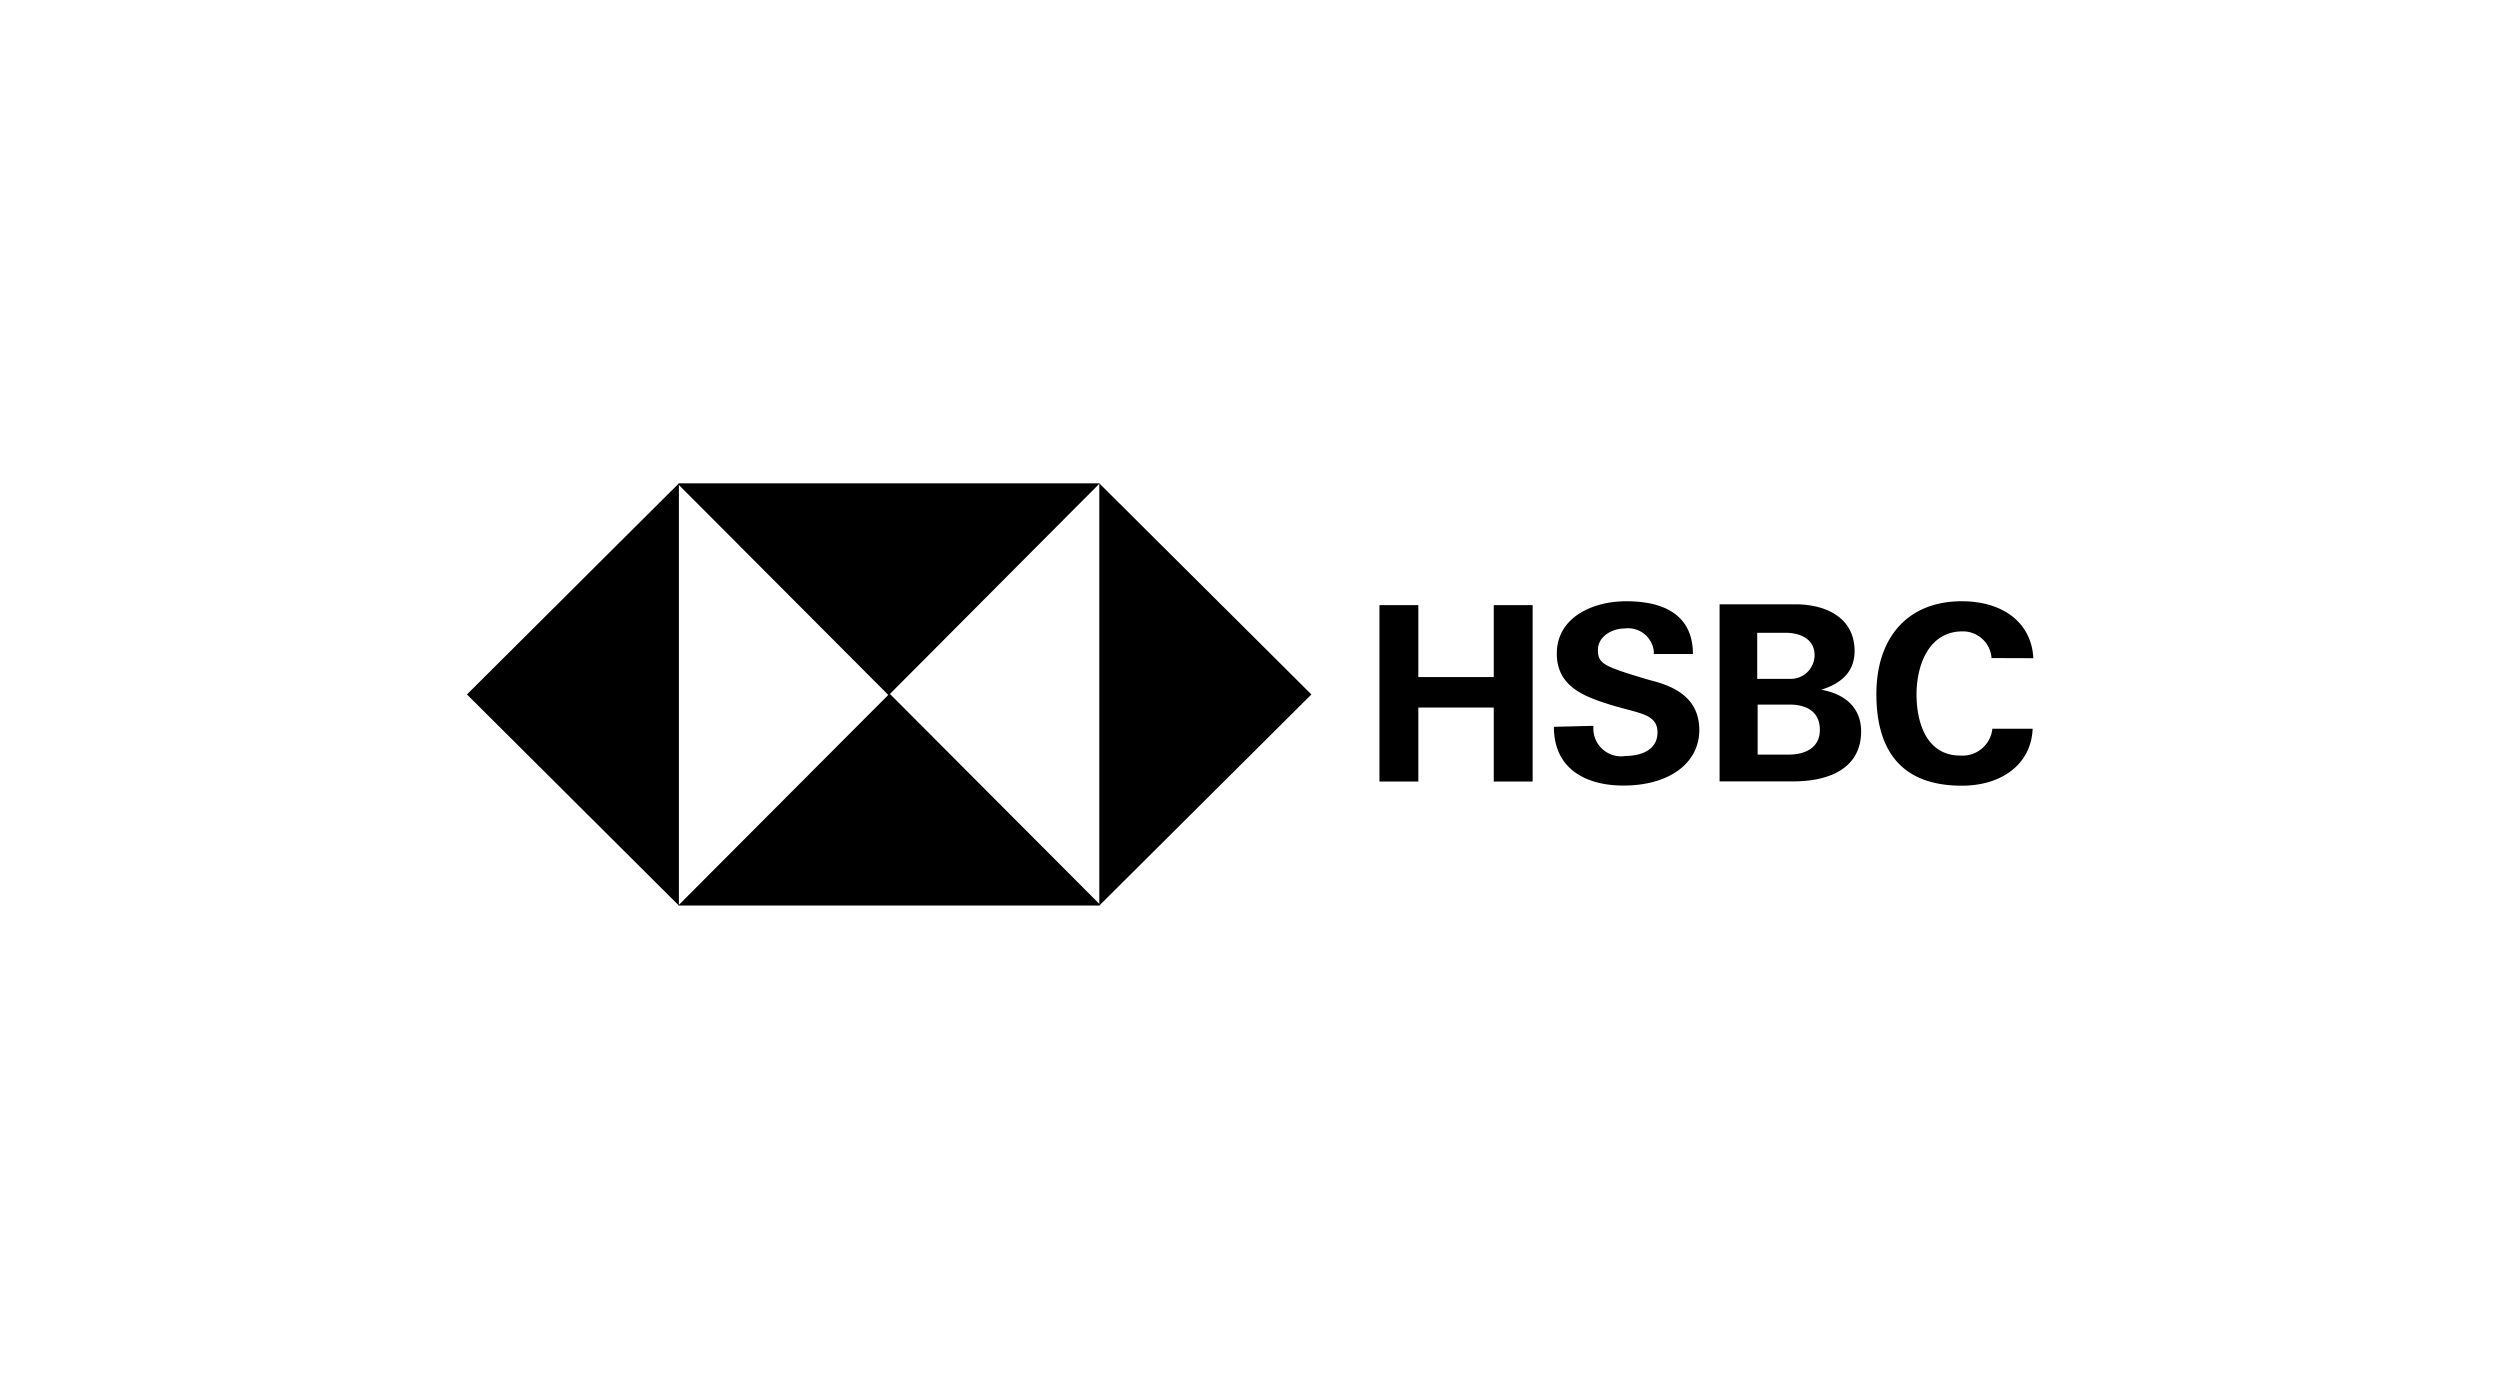
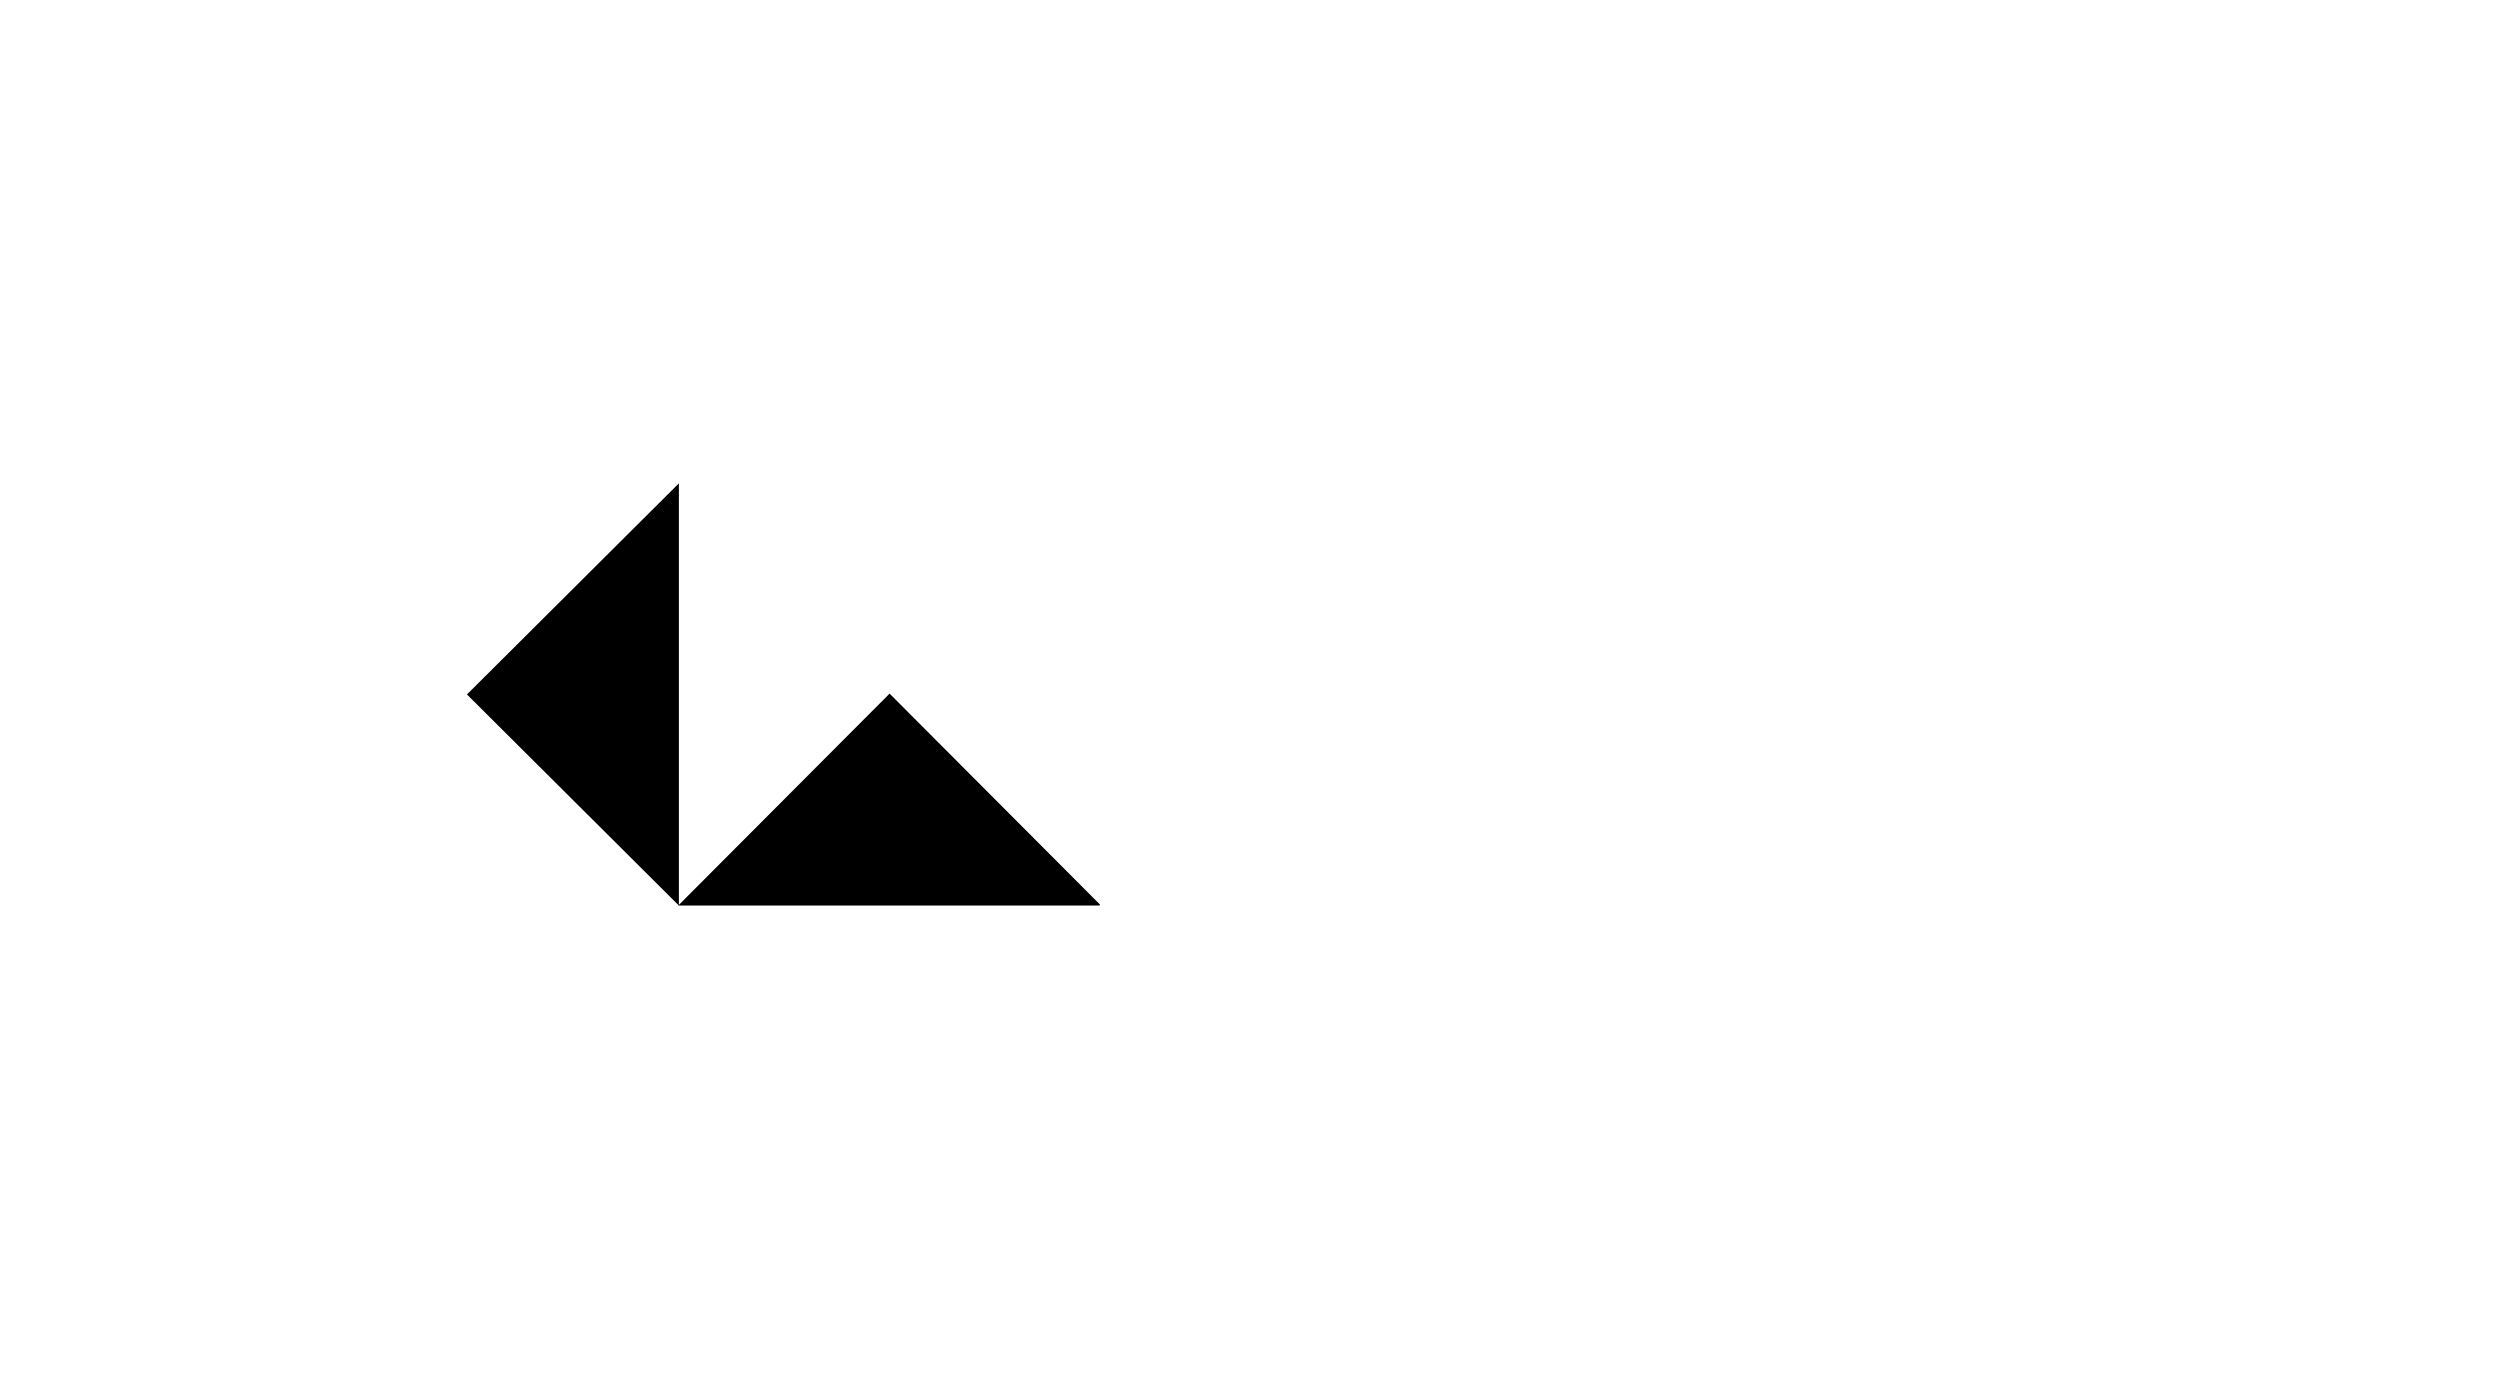
<svg xmlns="http://www.w3.org/2000/svg" viewBox="0 0 180 100">
  <g fill-rule="evenodd">
    <path d="M48.88 34.8V65.2L33.62 50l15.26-15.2z" />
-     <path d="M48.88 34.8h30.3l-15.2 15.26-15.16-15.2.06-.06z" />
-     <path d="M79.15 65.2V34.8L94.42 50 79.15 65.2z" />
    <path d="M79.15 65.2H48.83l15.22-15.26 15.16 15.2-.06.06z" />
  </g>
-   <path d="M99.32 56.27h2.8v-5.33h5.43v5.33h2.8v-12.7h-2.8v5.18h-5.43v-5.18h-2.8v12.7zm12.56-3.94c0 3.07 2.35 4.23 5 4.23 3.36 0 5.47-1.65 5.47-4 0-2.88-2.82-3.37-3.8-3.66-3.06-.92-3.5-1.1-3.5-2.1s1.05-1.55 1.92-1.55a1.87 1.87 0 0 1 2.1 1.59 2 2 0 0 1 0 .25h2.82c0-2.75-2-3.8-4.8-3.8-2.44 0-5 1.17-5 3.77 0 2.38 2 3.1 3.82 3.67 2 .63 3.43.63 3.43 2s-1.36 1.7-2.3 1.7a2 2 0 0 1-2.31-2.17zm14.67-1.6h2.3c1.2 0 2.18.5 2.18 1.82s-1.1 1.78-2.23 1.78h-2.25zm-2.75 5.53h5.33c2.44 0 4.87-.86 4.87-3.6 0-1.58-1-2.66-2.87-3 1.72-.53 2.4-1.53 2.4-2.78 0-2.37-2-3.37-4.28-3.37h-5.44v12.74zm2.75-10.7h2c1 0 2.1.4 2.1 1.62a1.72 1.72 0 0 1-1.73 1.7h-2.4v-3.32zm19.85 1.83c-.13-2.57-2.2-4.1-5.15-4.1-3.93 0-6.15 2.65-6.15 6.68 0 4.3 2 6.6 6.15 6.6 2.9 0 5-1.57 5.1-4.1h-2.9a2.16 2.16 0 0 1-2.32 1.93c-2.36 0-3.14-2.27-3.14-4.4s.9-4.54 3.3-4.54a2.06 2.06 0 0 1 2.1 1.92z" />
</svg>